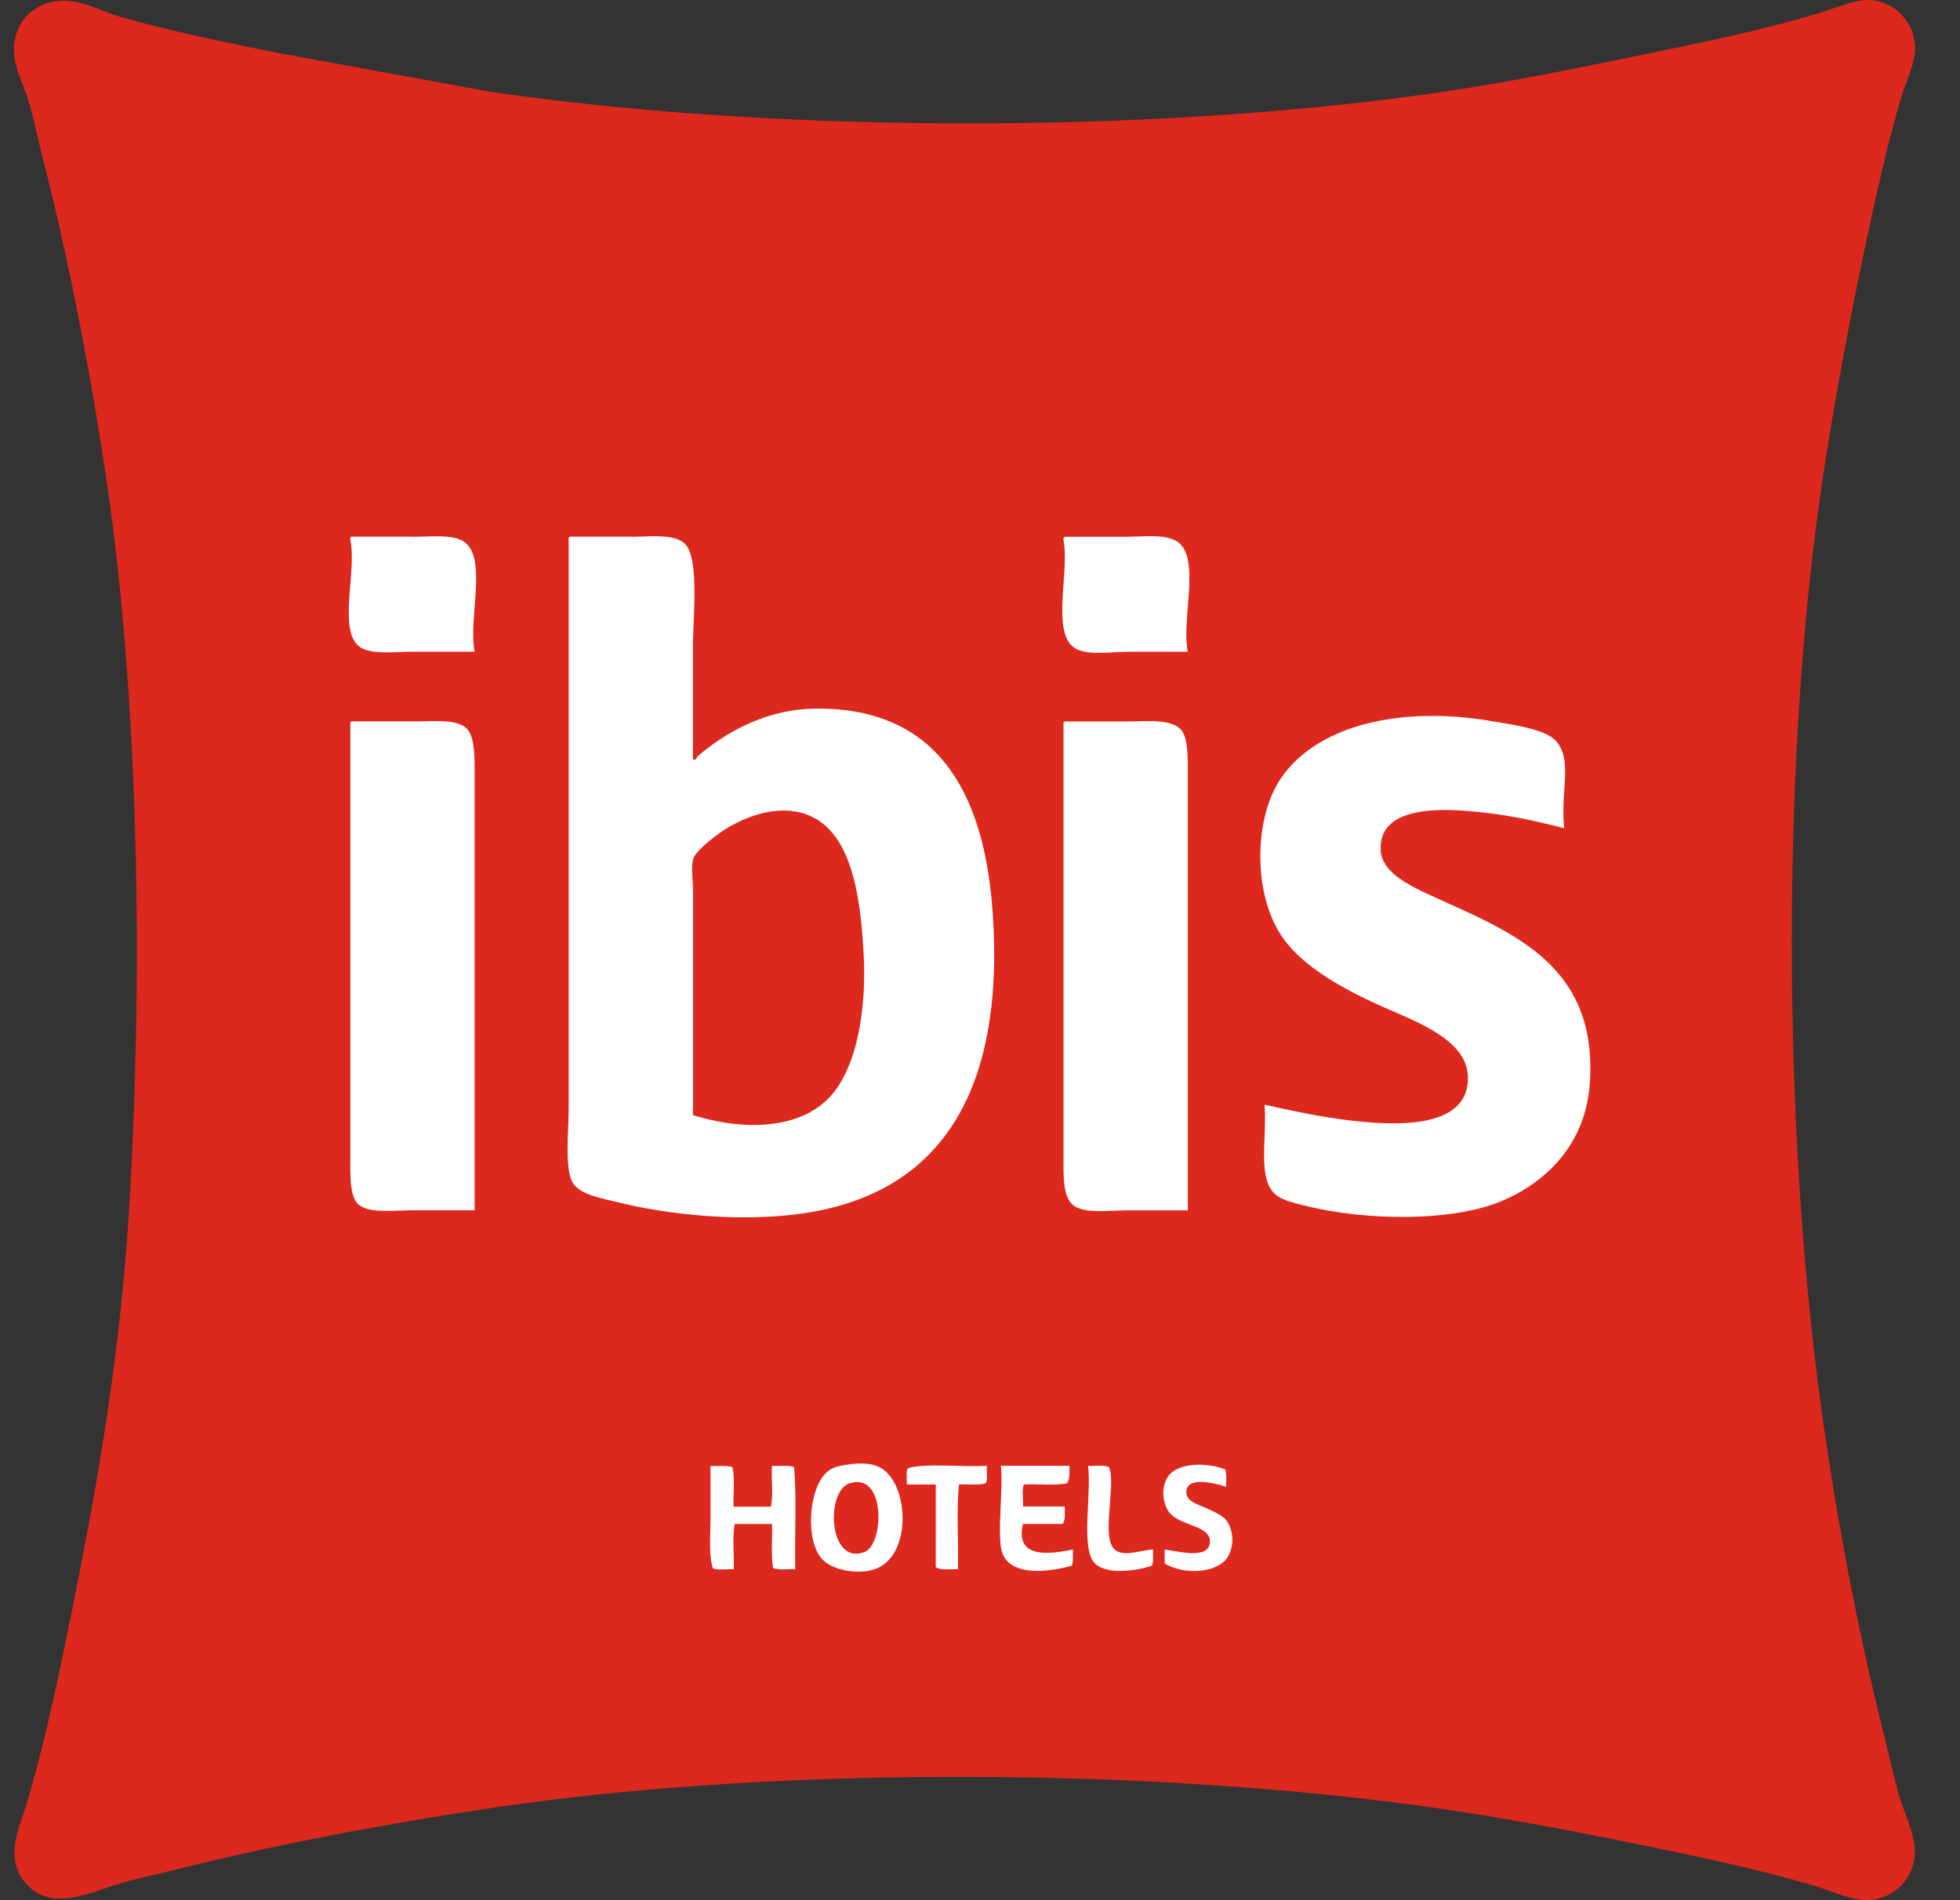
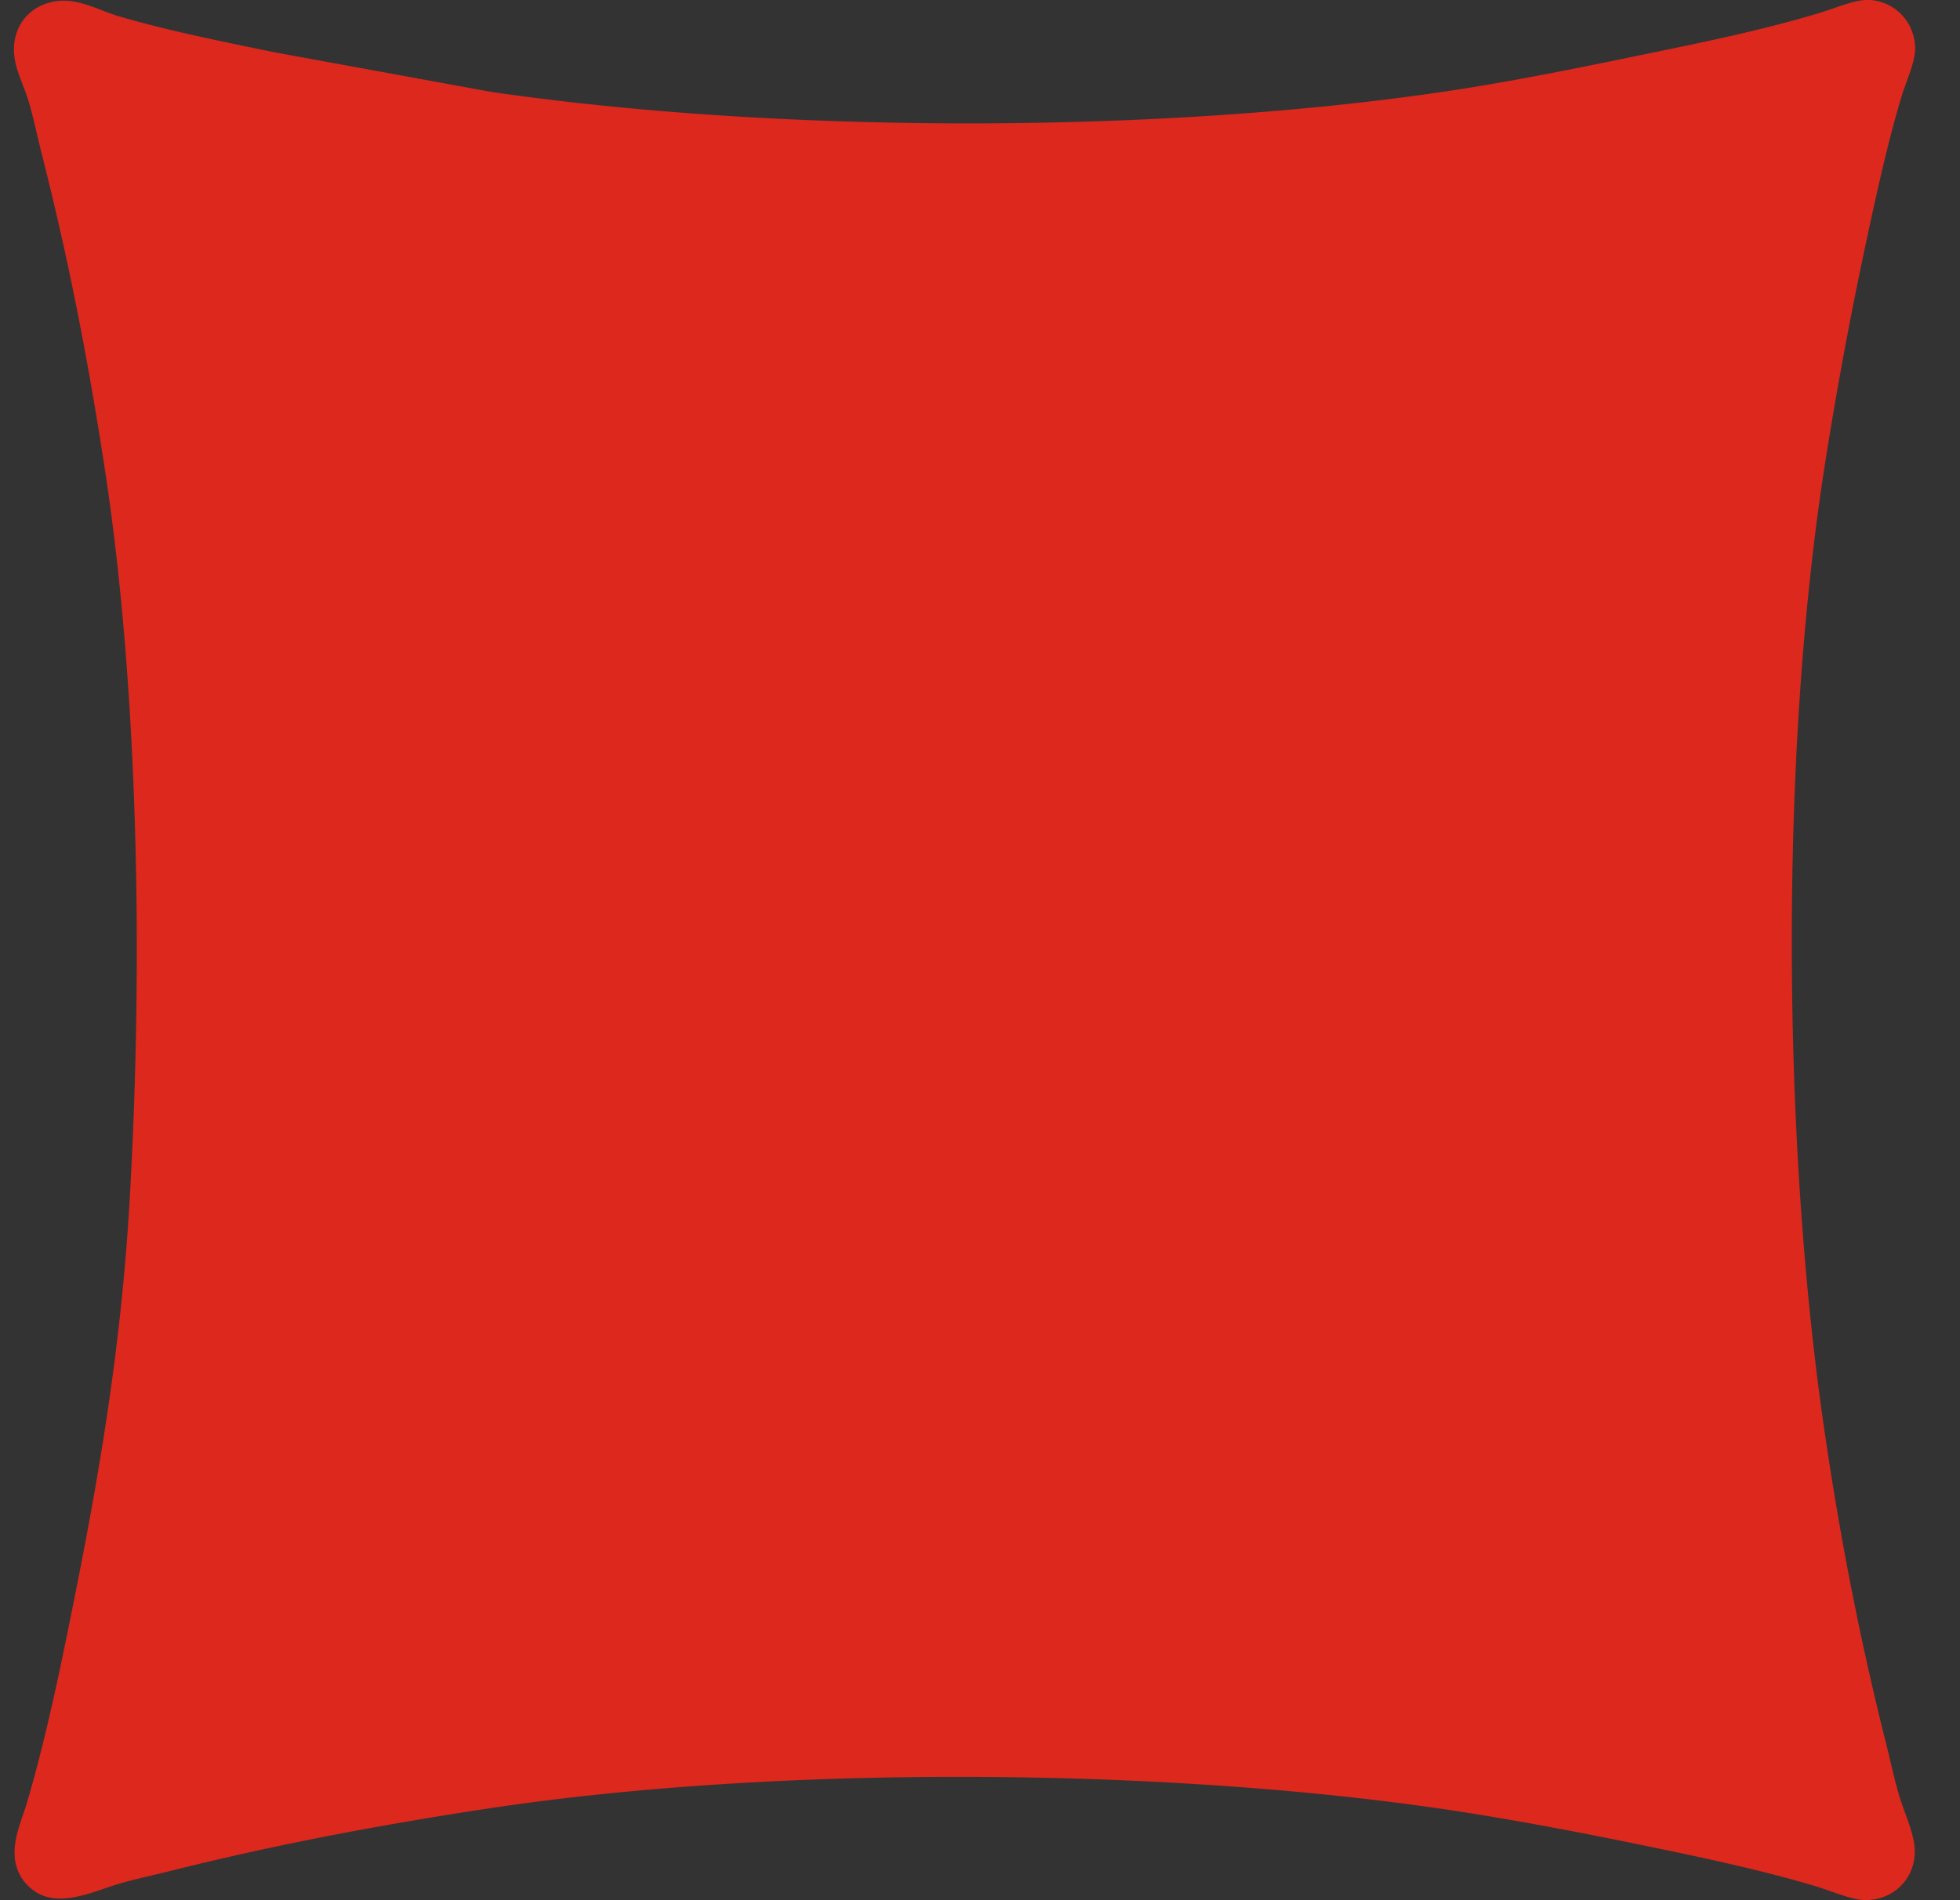
<svg xmlns="http://www.w3.org/2000/svg" width="33" height="32" fill="none">
  <rect width="100%" height="100%" fill="#333333" stroke="none" />
  <path fill-rule="evenodd" d="M.932.022c.388-.059.715.148 1.076.254.831.244 1.743.425 2.621.606l3.638.665c4.856.707 11.283.715 16.155-.02 1.175-.177 2.425-.438 3.618-.685.808-.166 1.767-.372 2.601-.626.307-.093.611-.237.861-.215.41.036.731.37.743.802.007.235-.149.554-.235.841-.244.815-.448 1.764-.626 2.601a69.34 69.34 0 0 0-.665 3.618c-.747 4.802-.715 11.246-.02 16.097.271 1.893.62 3.669 1.056 5.398.071.283.133.579.215.86.079.272.205.531.254.802.095.516-.276.982-.821.978-.231-.002-.552-.148-.841-.235-.817-.246-1.755-.45-2.601-.626-1.169-.243-2.415-.486-3.618-.665-4.77-.706-11.253-.75-16.097-.02-1.868.282-3.653.622-5.379 1.056-.278.07-.57.13-.861.215-.445.13-1.056.445-1.486.078a.76.76 0 0 1-.274-.587c-.011-.282.126-.578.215-.88.239-.812.445-1.722.626-2.601.5-2.429.937-4.78 1.095-7.51.235-4.051.143-8.643-.411-12.283-.289-1.901-.628-3.622-1.076-5.379-.068-.27-.129-.571-.215-.861C.384 1.378.184 1.062.247.687.312.296.609.072.932.022z" fill="#dc281d" />
-   <path d="M14.27 24.665c.205-.033.391-.025.528.039.494.232.574 1.431-.02 1.702-.271.124-.778.057-.959-.176-.275-.355-.189-1.237.138-1.467.087-.061.163-.074.313-.099zm3.735.02c.002.113.007.229-.039.294-.205.042-.487.009-.724.02-.045.085-.007.254-.019.371h.704c-.002.108.016.238-.039.294h-.665c-.138.596.457.509.841.43-.003.095.011.207-.02.274-.46.125-1.121.182-1.192-.314-.05-.348.038-.999 0-1.369h1.153zm.313 0c.118.006.263-.015.352.02.131.279-.139 1.183.098 1.389.152.132.413.014.645 0-.002.095.011.207-.019.274-.289.095-.769.15-.958-.039-.248-.248-.054-1.154-.117-1.644zm1.35.177c.154-.22.611-.247.958-.118.032.073.016.193.02.294-.156-.049-.607-.174-.665.039-.055.203.208.264.313.313.15.07.301.133.371.235a.59.59 0 0 1 0 .606c-.183.265-.731.295-1.056.098v-.235c.257.036.759.174.763-.137.002-.269-.507-.259-.685-.488-.107-.138-.151-.417-.019-.606zm-6.67-.177c.124.007.278-.015.372.021.045.535.007 1.153.02 1.721-.124-.006-.277.016-.372-.019-.04-.214-.011-.498-.02-.743h-.626c-.046.215-.006.515-.02.763-.114-.01-.269.022-.351-.019-.069-.236-.039-.534-.039-.821v-.9c.124.006.277-.015.371.021.042.186.009.447.019.664h.626c.045-.189.006-.463.019-.685zm2.289.04c.283-.087.914-.017 1.329-.04-.009.095.02.23-.02.294-.117.039-.301.011-.449.02-.046.437-.006.958-.02 1.428-.129-.008-.299.025-.372-.039v-1.389h-.488c.008-.09-.02-.215.02-.273zm-.979.254c-.418.131-.359 1.4.254 1.154.322-.13.358-1.345-.254-1.154zm-3.677-15.94c.323 0 .718-.054.899.117.249.235.137 1.264.137 1.741v1.878c.036.063.067-.028.078-.039.46-.39 1.14-.796 1.995-.803 2.072-.016 2.837 1.453 2.974 3.442.201 2.915-.804 4.809-3.403 5.085-.975.104-2.061-.005-2.914-.215-.257-.063-.613-.122-.744-.312-.153-.223-.078-.874-.078-1.291V9.097c-.002-.027-.003-.055.02-.059h1.037zm10.874 4.166c.57-.969 2.029-1.339 3.638-1.056.311.055.871.124 1.057.332.282.317.07.845.137 1.467-.46-.117-.967-.24-1.662-.293-.673-.051-1.462.009-1.428.665.02.393.535.618.938.802 1.288.587 2.724 1.139 2.582 3.129-.071.992-.701 1.646-1.486 1.976-.821.346-2.267.336-3.306.078-.205-.051-.42-.1-.528-.215-.27-.285-.114-.942-.156-1.486.497.105 1.027.233 1.721.293.782.067 1.736.011 1.702-.782-.027-.632-.943-.937-1.506-1.193-.616-.28-1.248-.639-1.585-1.095-.528-.715-.506-1.96-.117-2.621zm-2.522-1.056c.33 0 .725-.047.899.137.138.145.117.578.117.919v7.178h-.997c-.311 0-.728.059-.92-.078s-.176-.497-.176-.86v-7.236c-.002-.028-.003-.055.02-.059h1.057zm-12.028 0c.319 0 .727-.047.899.117.115.109.134.356.137.626v7.49H6.956c-.319 0-.736.058-.92-.098-.16-.136-.137-.549-.137-.899v-7.178c-.002-.028-.003-.055.02-.059h1.037zm6.786 1.643c-.584-.342-1.334.005-1.701.293-.151.118-.344.277-.372.392-.033.135 0 .35 0 .528v3.774c.836.26 1.69.234 2.21-.215.531-.459.709-1.498.665-2.445-.046-.996-.198-1.974-.802-2.327zm5.203-4.753c.333 0 .706-.054.899.098.368.288.046 1.303.156 1.839h-.977c-.332 0-.713.067-.92-.059-.408-.247-.094-1.273-.195-1.819-.002-.028-.003-.055.02-.059h1.018zm-11.989 0c.33 0 .722-.051.899.117.334.316.032 1.277.137 1.819H6.956c-.329 0-.733.06-.92-.098-.34-.288-.027-1.271-.137-1.78-.002-.028-.003-.055.02-.059h1.037z" fill="#fff" />
</svg>